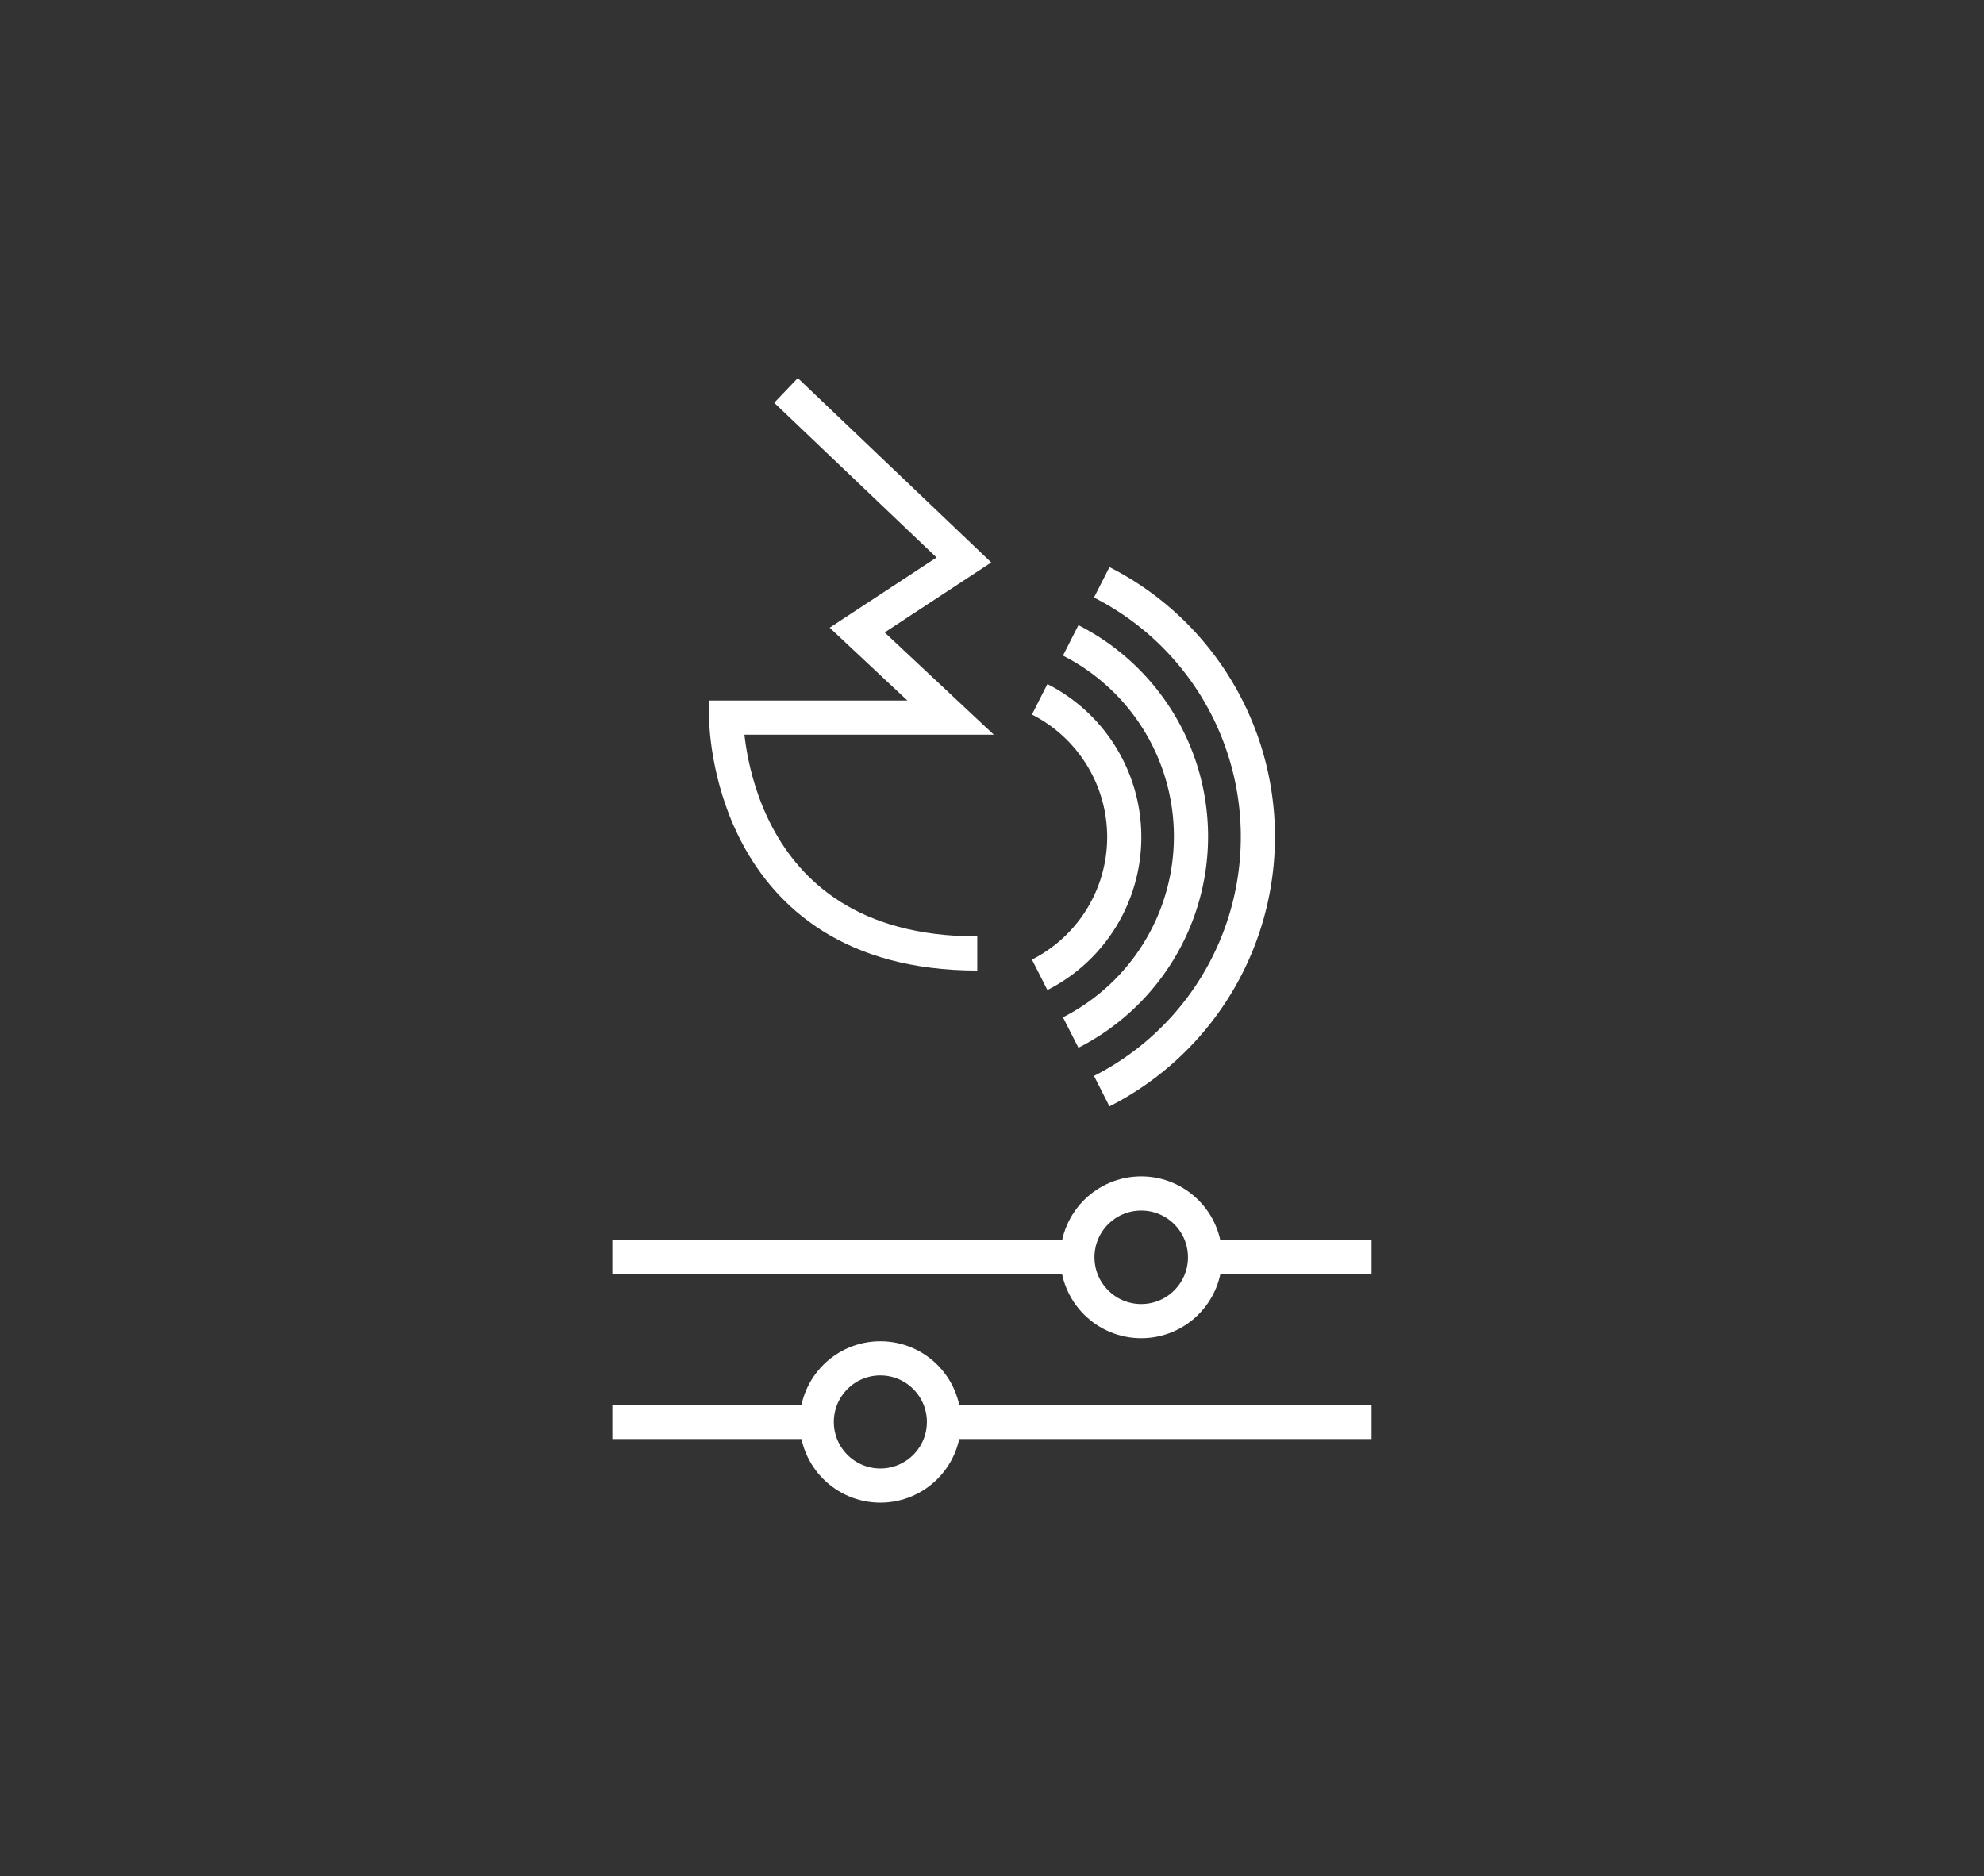
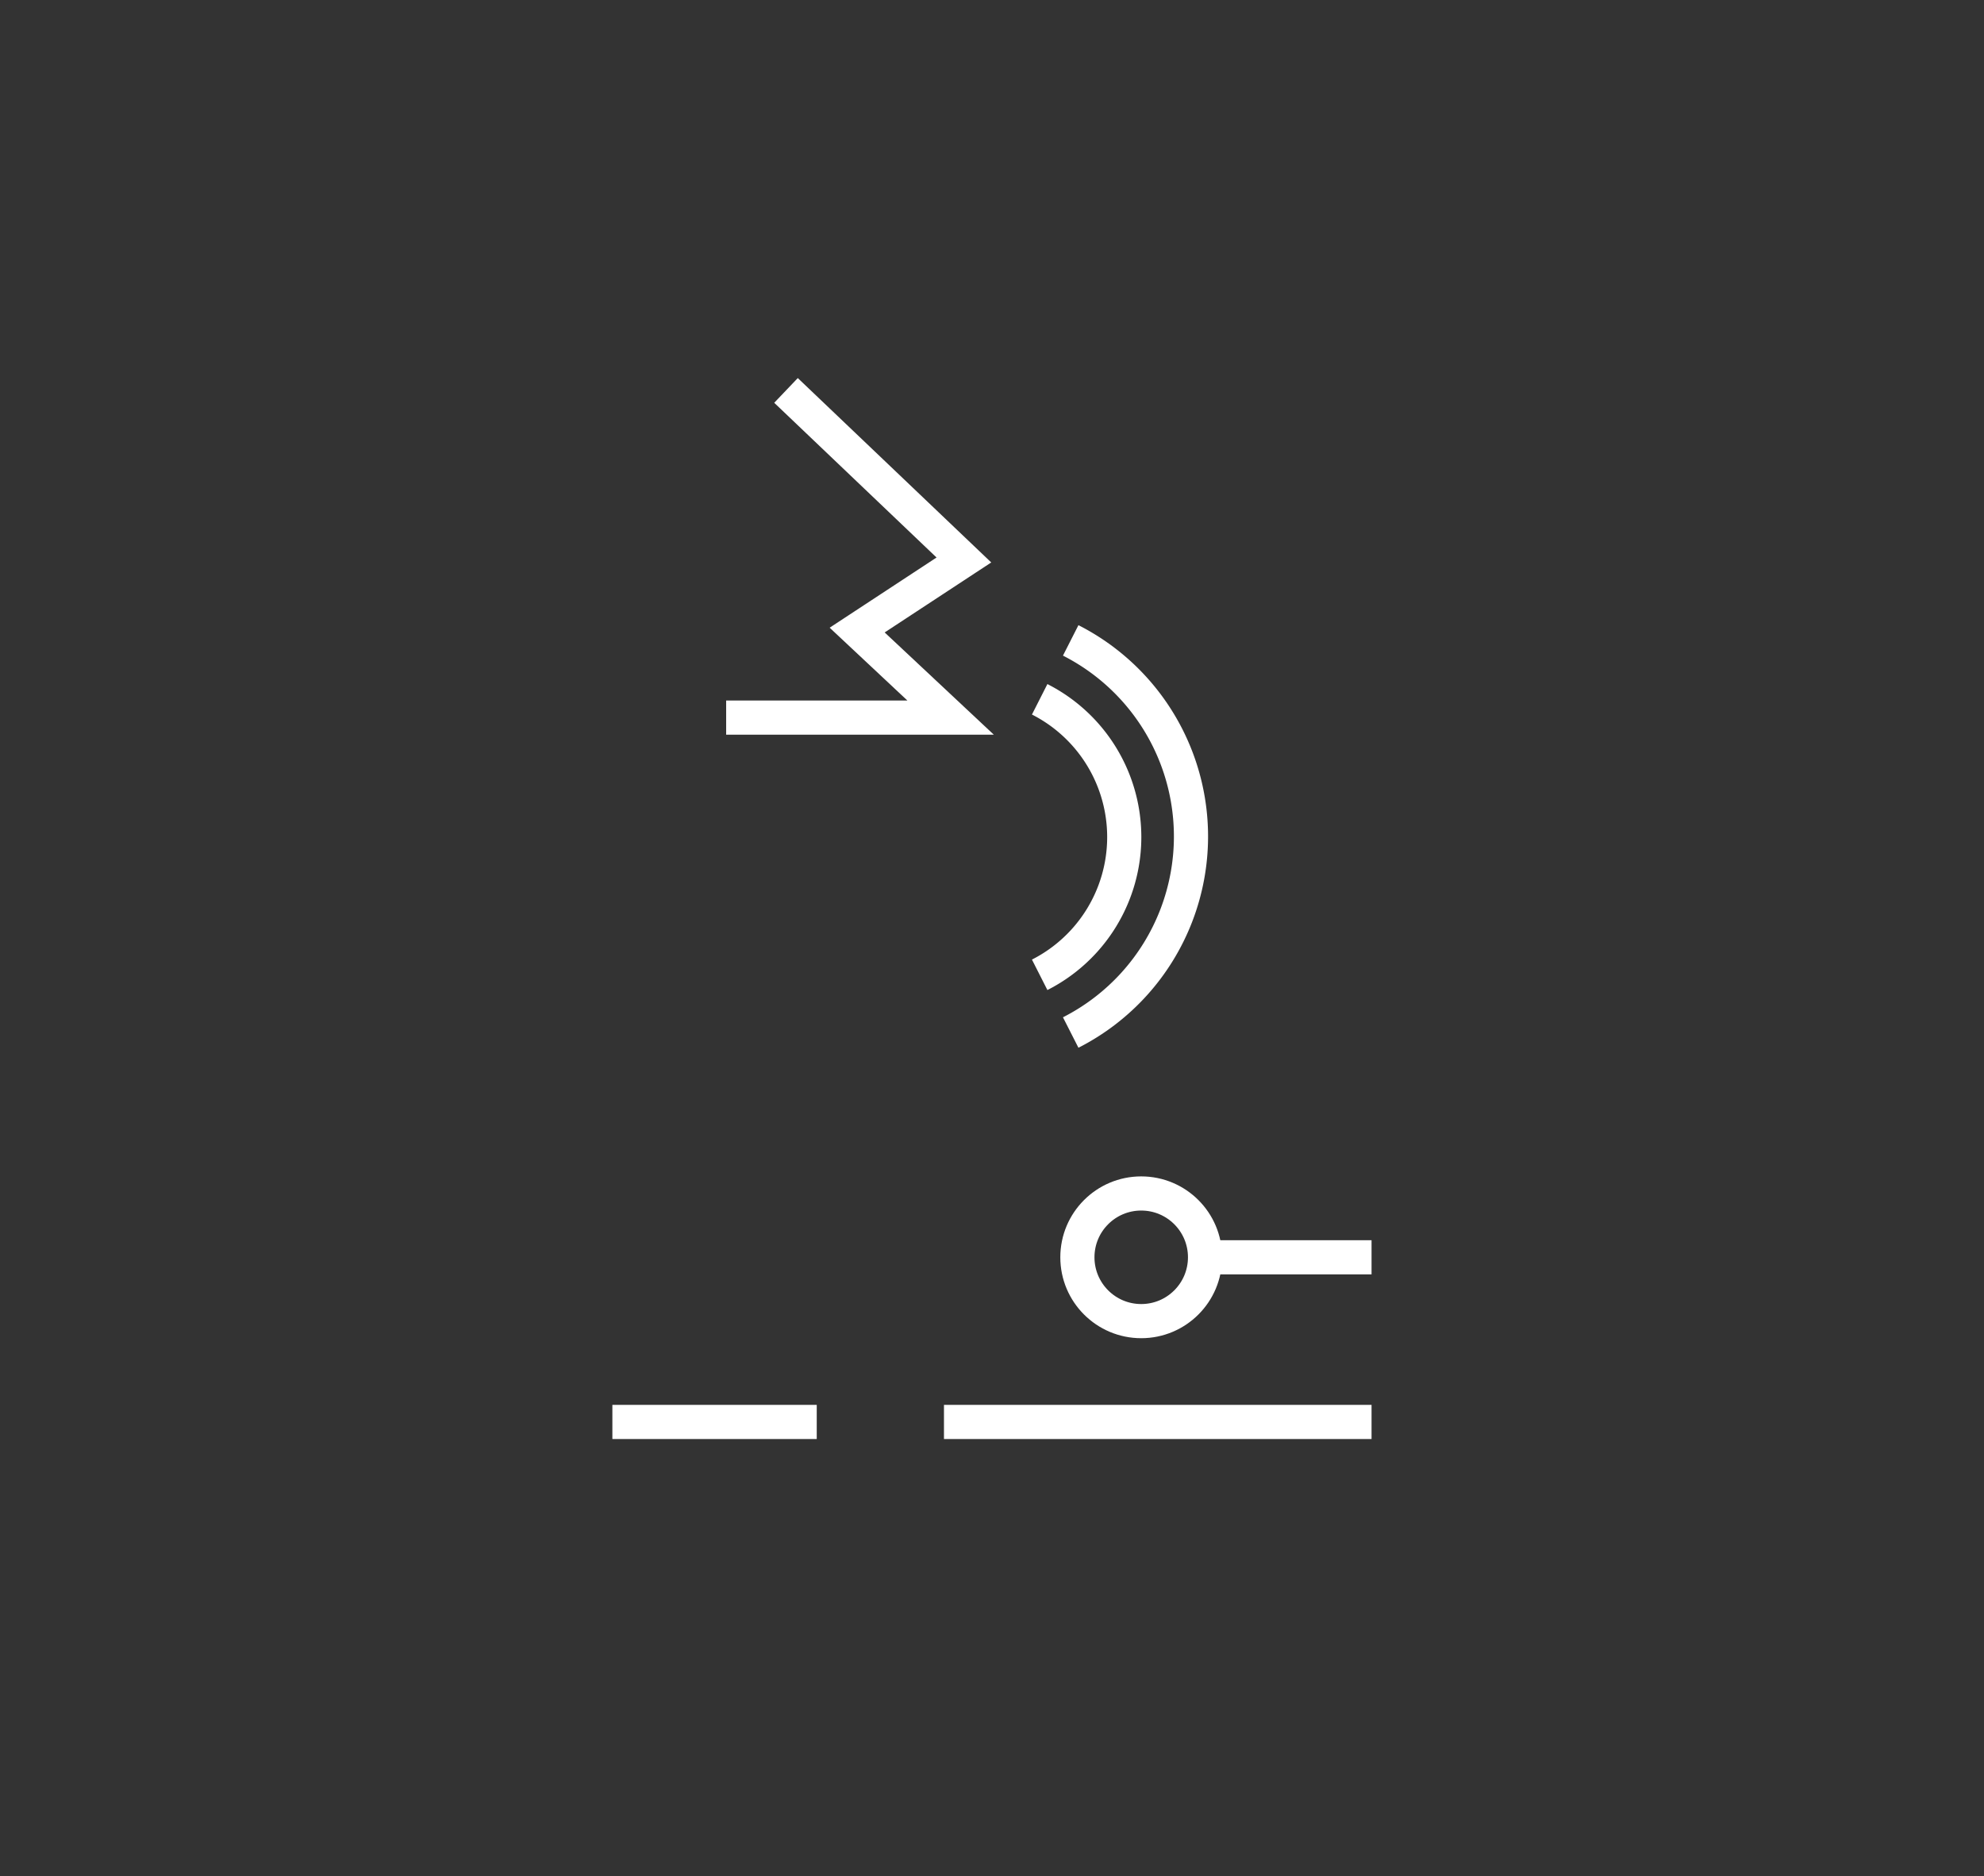
<svg xmlns="http://www.w3.org/2000/svg" id="Layer_1" data-name="Layer 1" viewBox="0 0 278.82 263.65">
  <rect x="0" y="0" width="278.82" height="263.65" fill="#333333" stroke="none" />
  <defs>
    <style>.cls-1{fill:none;stroke:#fff;stroke-miterlimit:10;stroke-width:4.8px;}</style>
  </defs>
  <circle class="cls-1" cx="160.38" cy="176.7" r="8.97" />
-   <circle class="cls-1" cx="123.72" cy="199.84" r="8.94" />
-   <line class="cls-1" x1="86.06" y1="176.7" x2="151.41" y2="176.7" />
  <line class="cls-1" x1="169.34" y1="176.7" x2="192.75" y2="176.7" />
  <line class="cls-1" x1="86.06" y1="199.84" x2="114.78" y2="199.84" />
  <line class="cls-1" x1="132.66" y1="199.84" x2="192.75" y2="199.84" />
-   <path class="cls-1" d="M110.46,54.87l25,23.83-15,9.85,13.13,12.3H102.05S102,134,137.34,134" />
-   <path class="cls-1" d="M154.83,81.84a40.1,40.1,0,0,1,0,71.51" />
+   <path class="cls-1" d="M110.46,54.87l25,23.83-15,9.85,13.13,12.3H102.05" />
  <path class="cls-1" d="M150.47,90a30.91,30.91,0,0,1,0,55.11" />
  <path class="cls-1" d="M146.11,137a21.71,21.71,0,0,0,0-38.72" />
</svg>